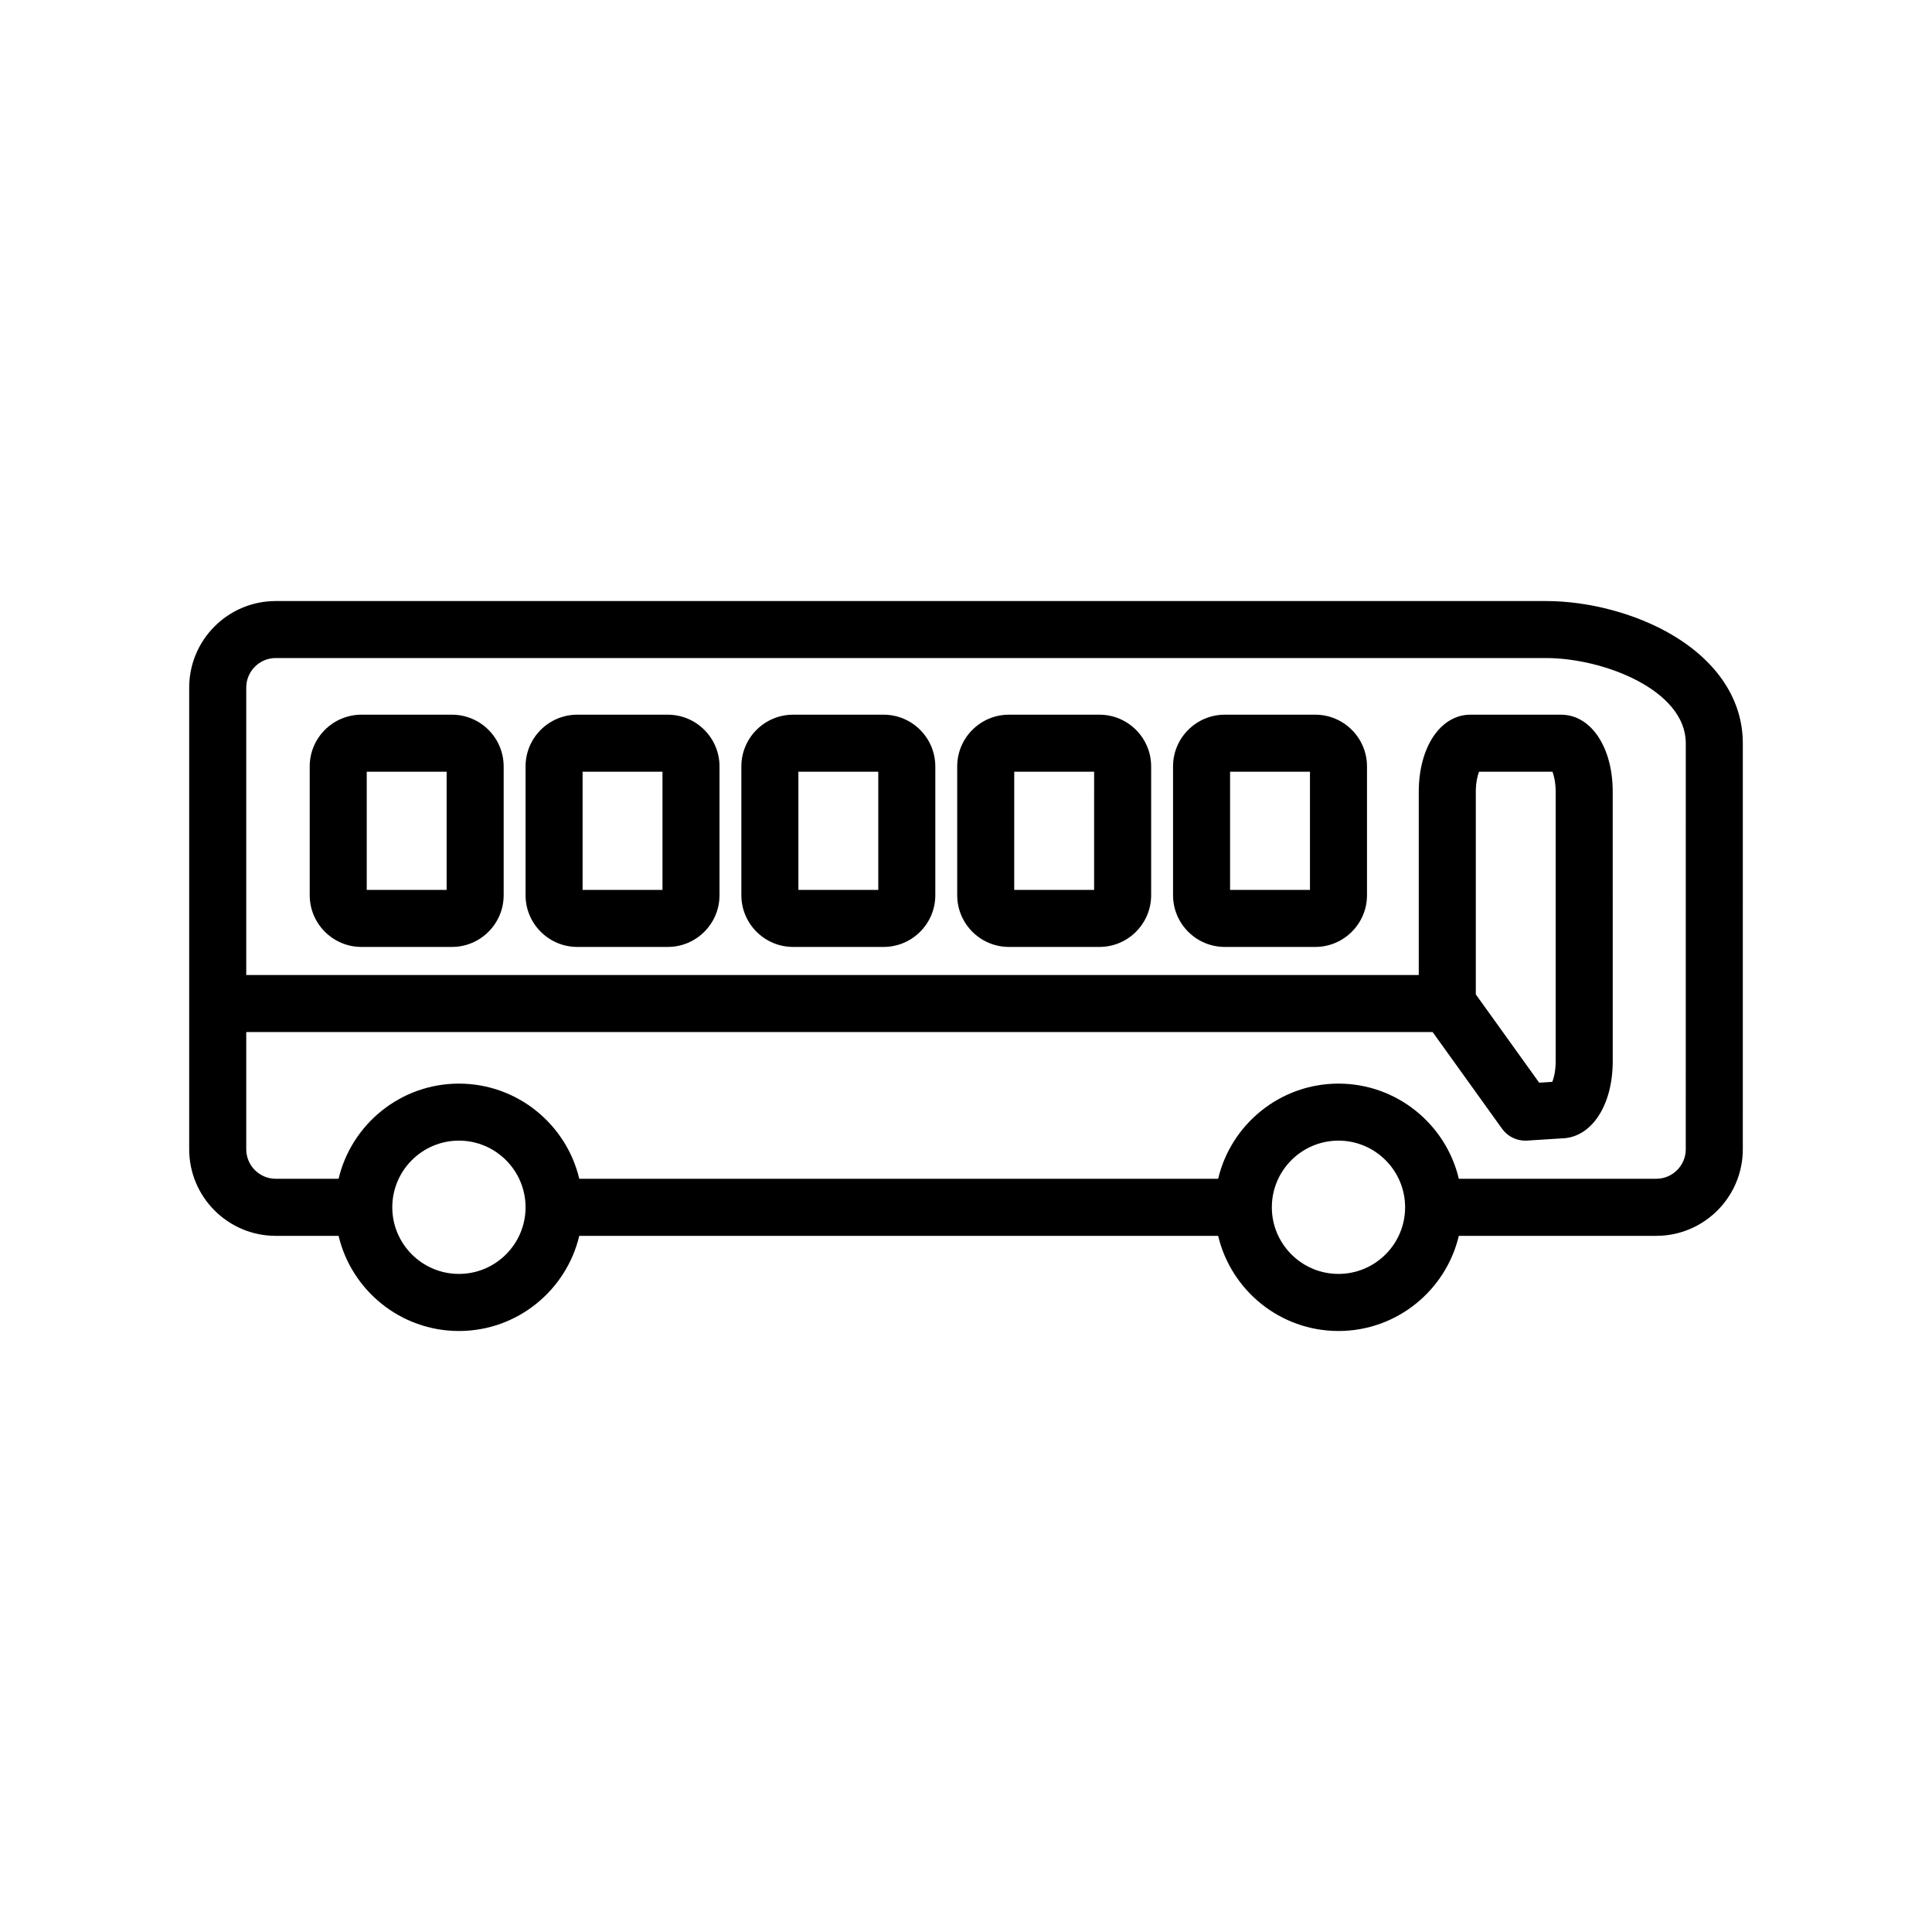
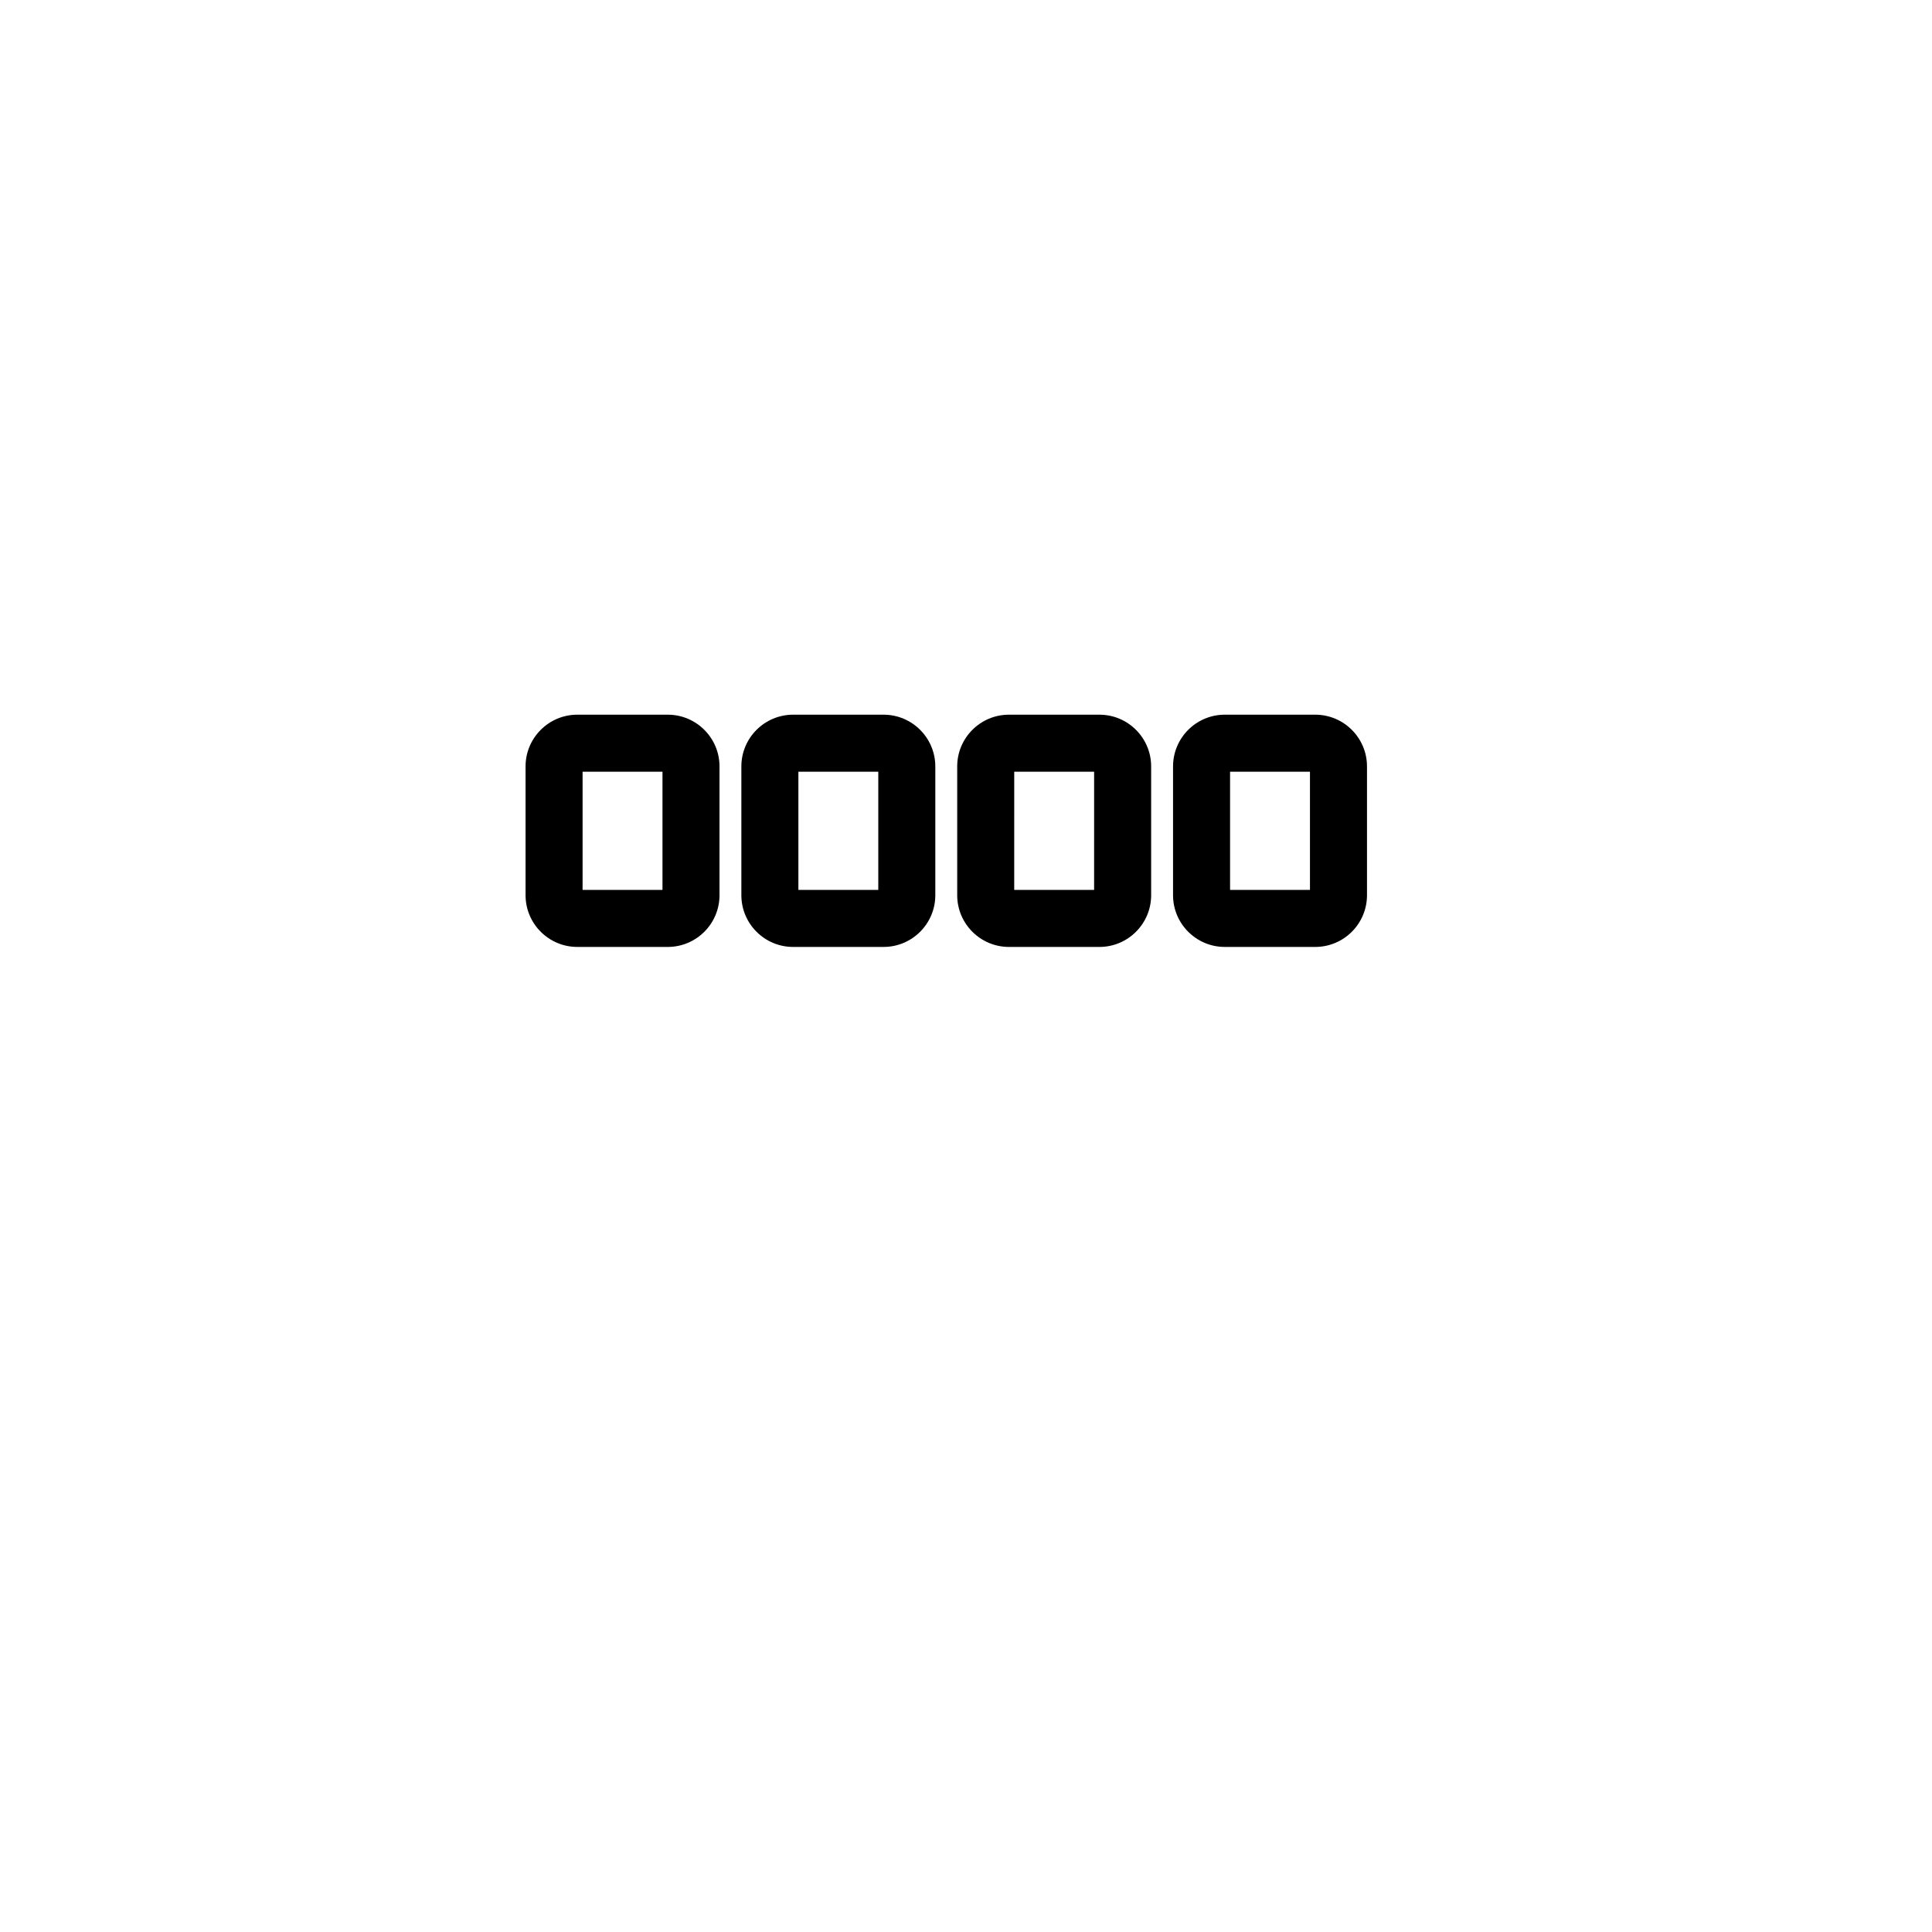
<svg xmlns="http://www.w3.org/2000/svg" fill="#000000" width="800px" height="800px" version="1.1" viewBox="144 144 512 512">
  <g>
-     <path d="m587.12 312.24c-9.512-5.609-22.023-8.957-33.469-8.957h-336.58c-12.645 0-22.934 10.289-22.934 22.934v122.36c0 12.645 10.289 22.934 22.934 22.934h16.656c3.422 14.441 16.422 25.215 31.891 25.215 15.473 0 28.469-10.777 31.891-25.215h169.31c3.422 14.441 16.422 25.215 31.891 25.215 15.473 0 28.469-10.777 31.891-25.215h52.324c12.645 0 22.934-10.289 22.934-22.934l0.004-107.61c0-11.395-6.656-21.594-18.742-28.719zm-321.5 169.36c-9.738 0-17.66-7.922-17.66-17.66 0-9.738 7.922-17.66 17.66-17.66 9.734 0 17.656 7.922 17.66 17.656v0.004 0.004c-0.004 9.738-7.922 17.656-17.66 17.656zm233.09 0c-9.738 0-17.66-7.922-17.66-17.66 0-9.738 7.922-17.66 17.66-17.66 9.734 0 17.656 7.922 17.66 17.656v0.004 0.004c0 9.738-7.922 17.656-17.66 17.656zm92.035-33.031c0 4.312-3.508 7.816-7.816 7.816h-52.324c-3.422-14.441-16.422-25.215-31.891-25.215-15.473 0-28.469 10.777-31.891 25.215h-169.31c-3.422-14.441-16.422-25.215-31.891-25.215-15.473 0-28.469 10.777-31.891 25.215h-16.656c-4.312 0-7.816-3.508-7.816-7.816v-31.059h314.41l18.398 25.625c1.426 1.984 3.715 3.148 6.137 3.148 0.16 0 0.316-0.004 0.477-0.016l9.309-0.59c7.785-0.219 13.402-8.738 13.402-20.422l-0.004-71.43c0-11.836-5.766-20.426-13.707-20.426h-23.984c-7.941 0-13.707 8.59-13.707 20.426v48.57h-310.73v-76.188c0-4.312 3.508-7.816 7.816-7.816h336.58c15.488 0 37.094 8.582 37.094 22.562zm-55.641-41.047v-53.695c0-2.379 0.434-4.219 0.844-5.312h19.48c0.41 1.094 0.844 2.934 0.844 5.312v71.434c0 2.477-0.469 4.367-0.895 5.445l-3.477 0.219z" />
-     <path d="m263.77 333.4h-23.984c-7.559 0-13.707 6.148-13.707 13.707v34.133c0 7.559 6.148 13.707 13.707 13.707h23.984c7.559 0 13.707-6.148 13.707-13.707v-34.133c0-7.555-6.148-13.707-13.707-13.707zm-1.406 46.434h-21.172v-31.316h21.172z" />
    <path d="m320.97 333.4h-23.984c-7.559 0-13.707 6.148-13.707 13.707v34.133c0 7.559 6.148 13.707 13.707 13.707h23.984c7.559 0 13.707-6.148 13.707-13.707v-34.133c0-7.555-6.148-13.707-13.707-13.707zm-1.406 46.434h-21.172v-31.316h21.172z" />
    <path d="m378.16 333.4h-23.984c-7.559 0-13.707 6.148-13.707 13.707v34.133c0 7.559 6.148 13.707 13.707 13.707h23.984c7.559 0 13.707-6.148 13.707-13.707v-34.133c0-7.555-6.148-13.707-13.707-13.707zm-1.406 46.434h-21.172v-31.316h21.172z" />
    <path d="m435.36 333.4h-23.984c-7.559 0-13.707 6.148-13.707 13.707v34.133c0 7.559 6.148 13.707 13.707 13.707h23.984c7.559 0 13.707-6.148 13.707-13.707v-34.133c0-7.555-6.148-13.707-13.707-13.707zm-1.41 46.434h-21.172l0.004-31.316h21.172z" />
    <path d="m492.56 333.4h-23.984c-7.559 0-13.707 6.148-13.707 13.707v34.133c0 7.559 6.148 13.707 13.707 13.707h23.984c7.559 0 13.707-6.148 13.707-13.707v-34.133c0-7.555-6.148-13.707-13.707-13.707zm-1.406 46.434h-21.172v-31.316h21.172z" />
  </g>
</svg>